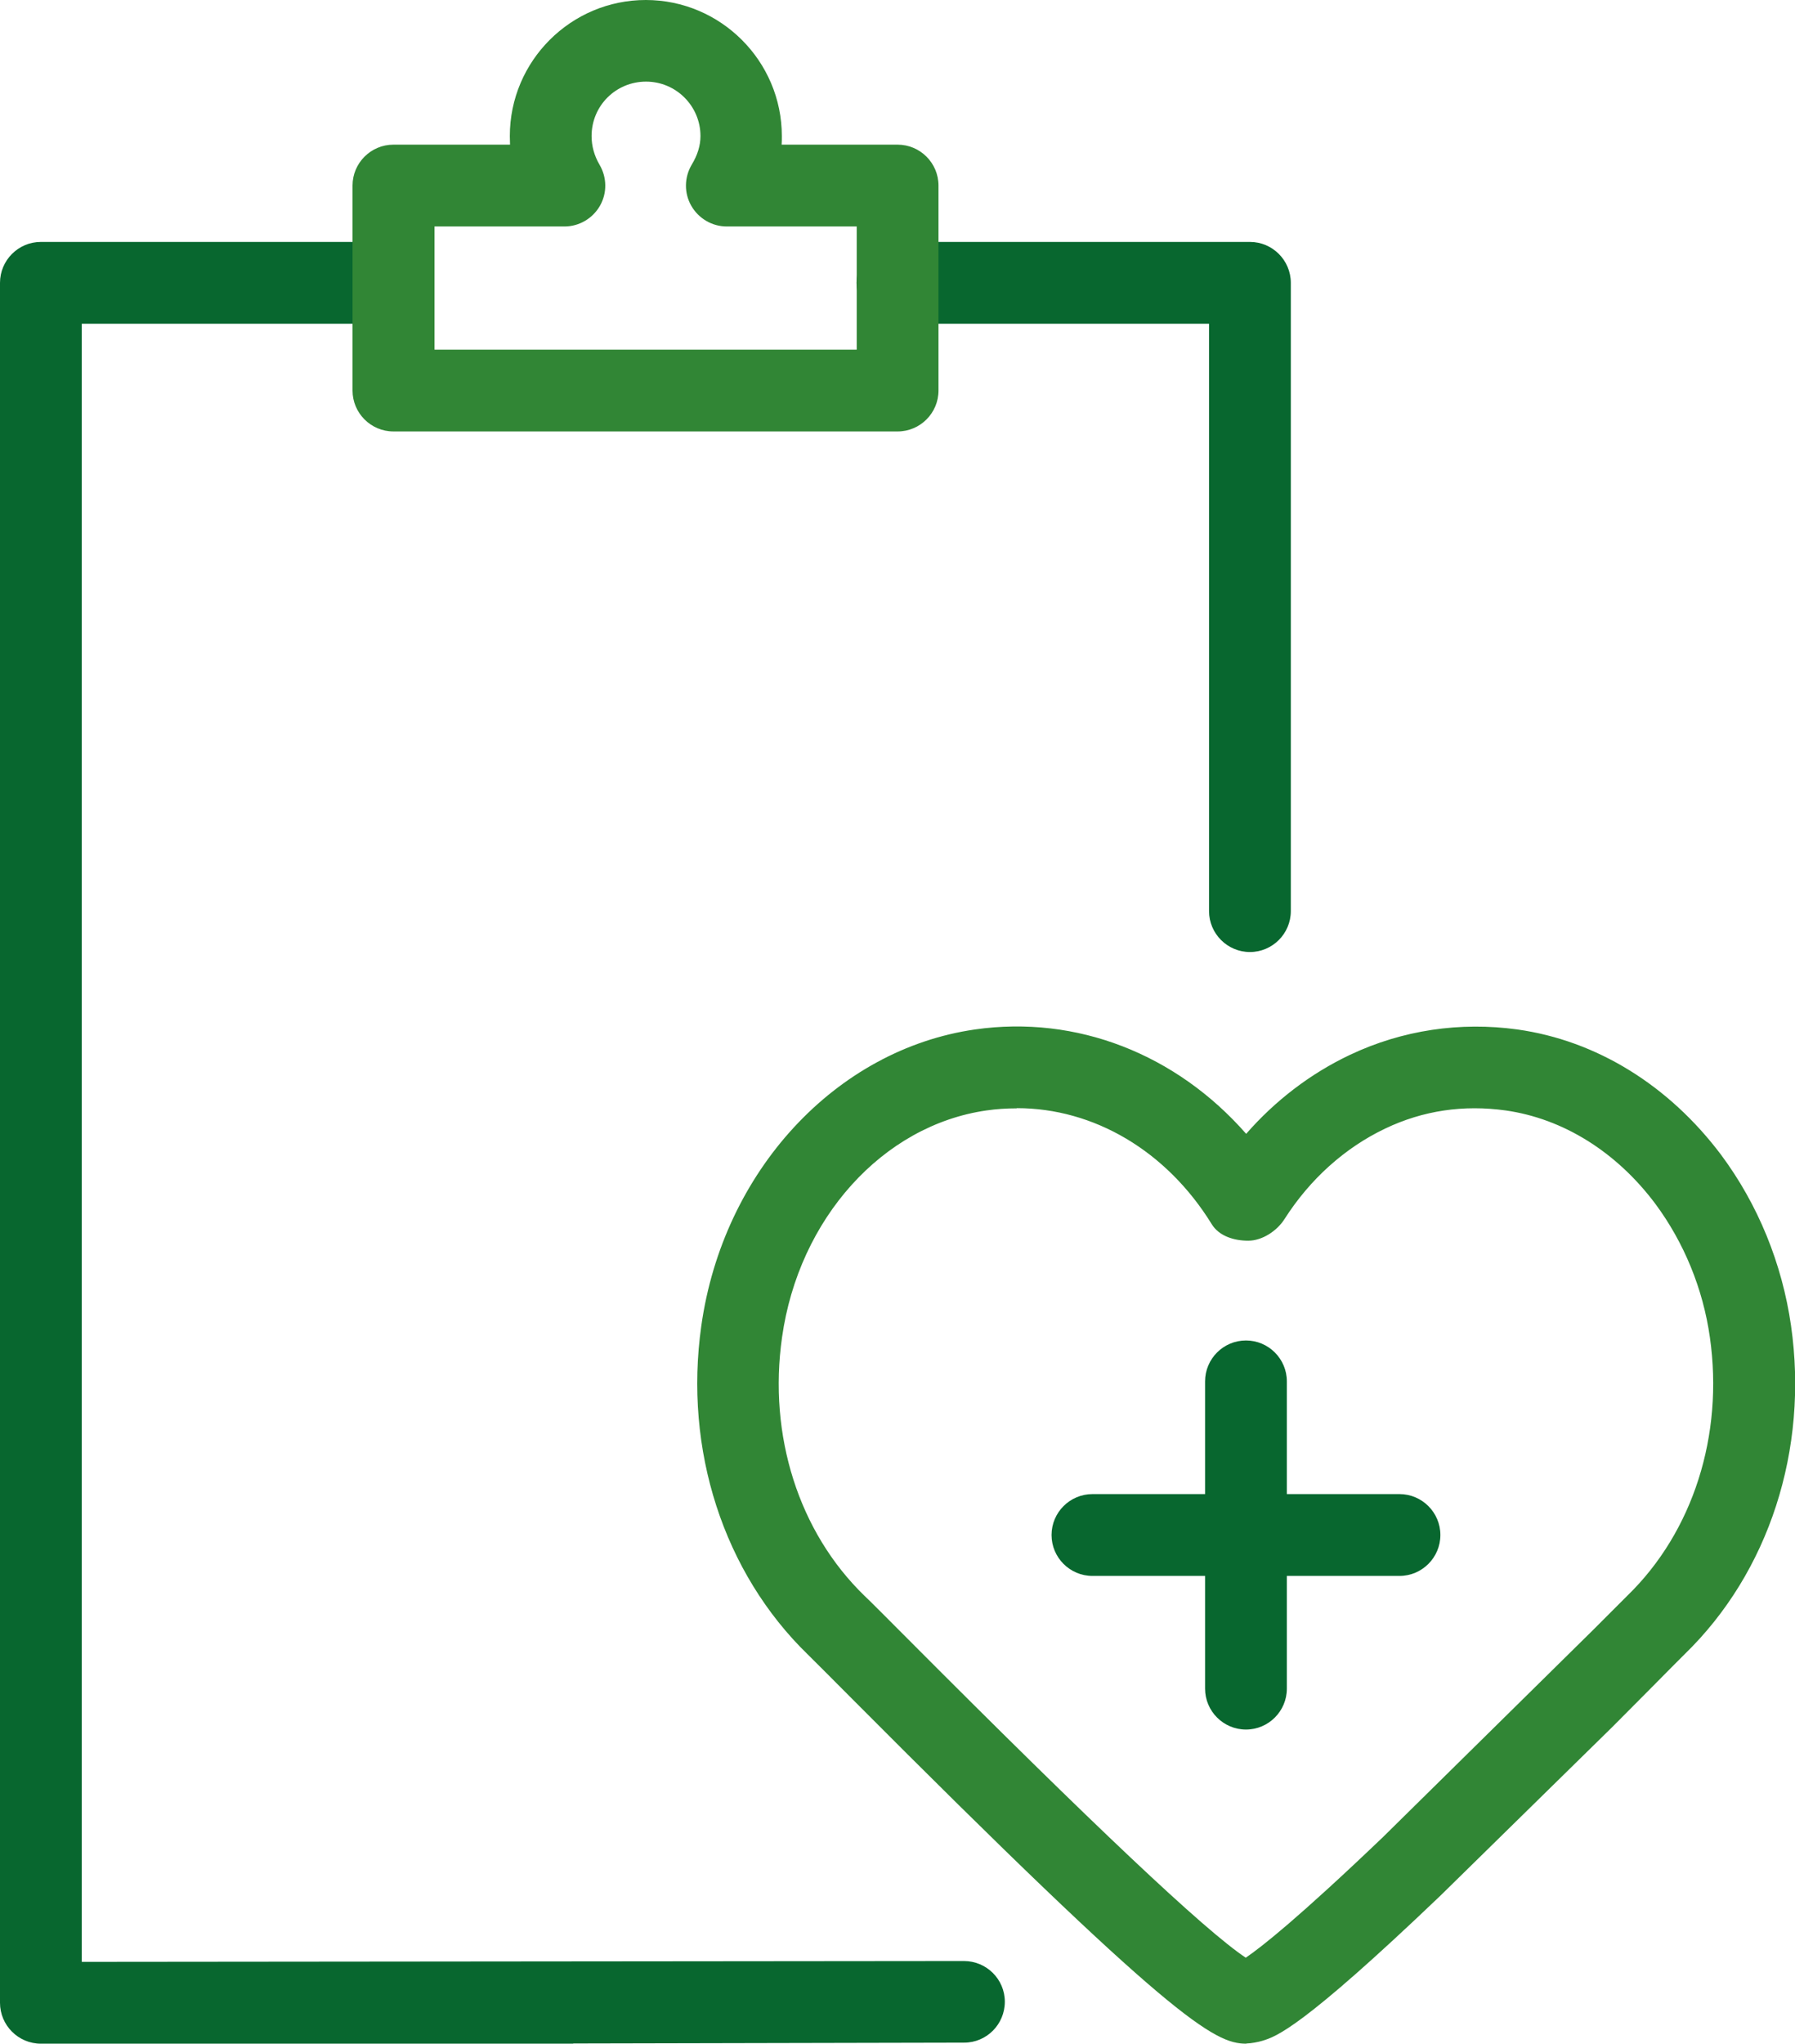
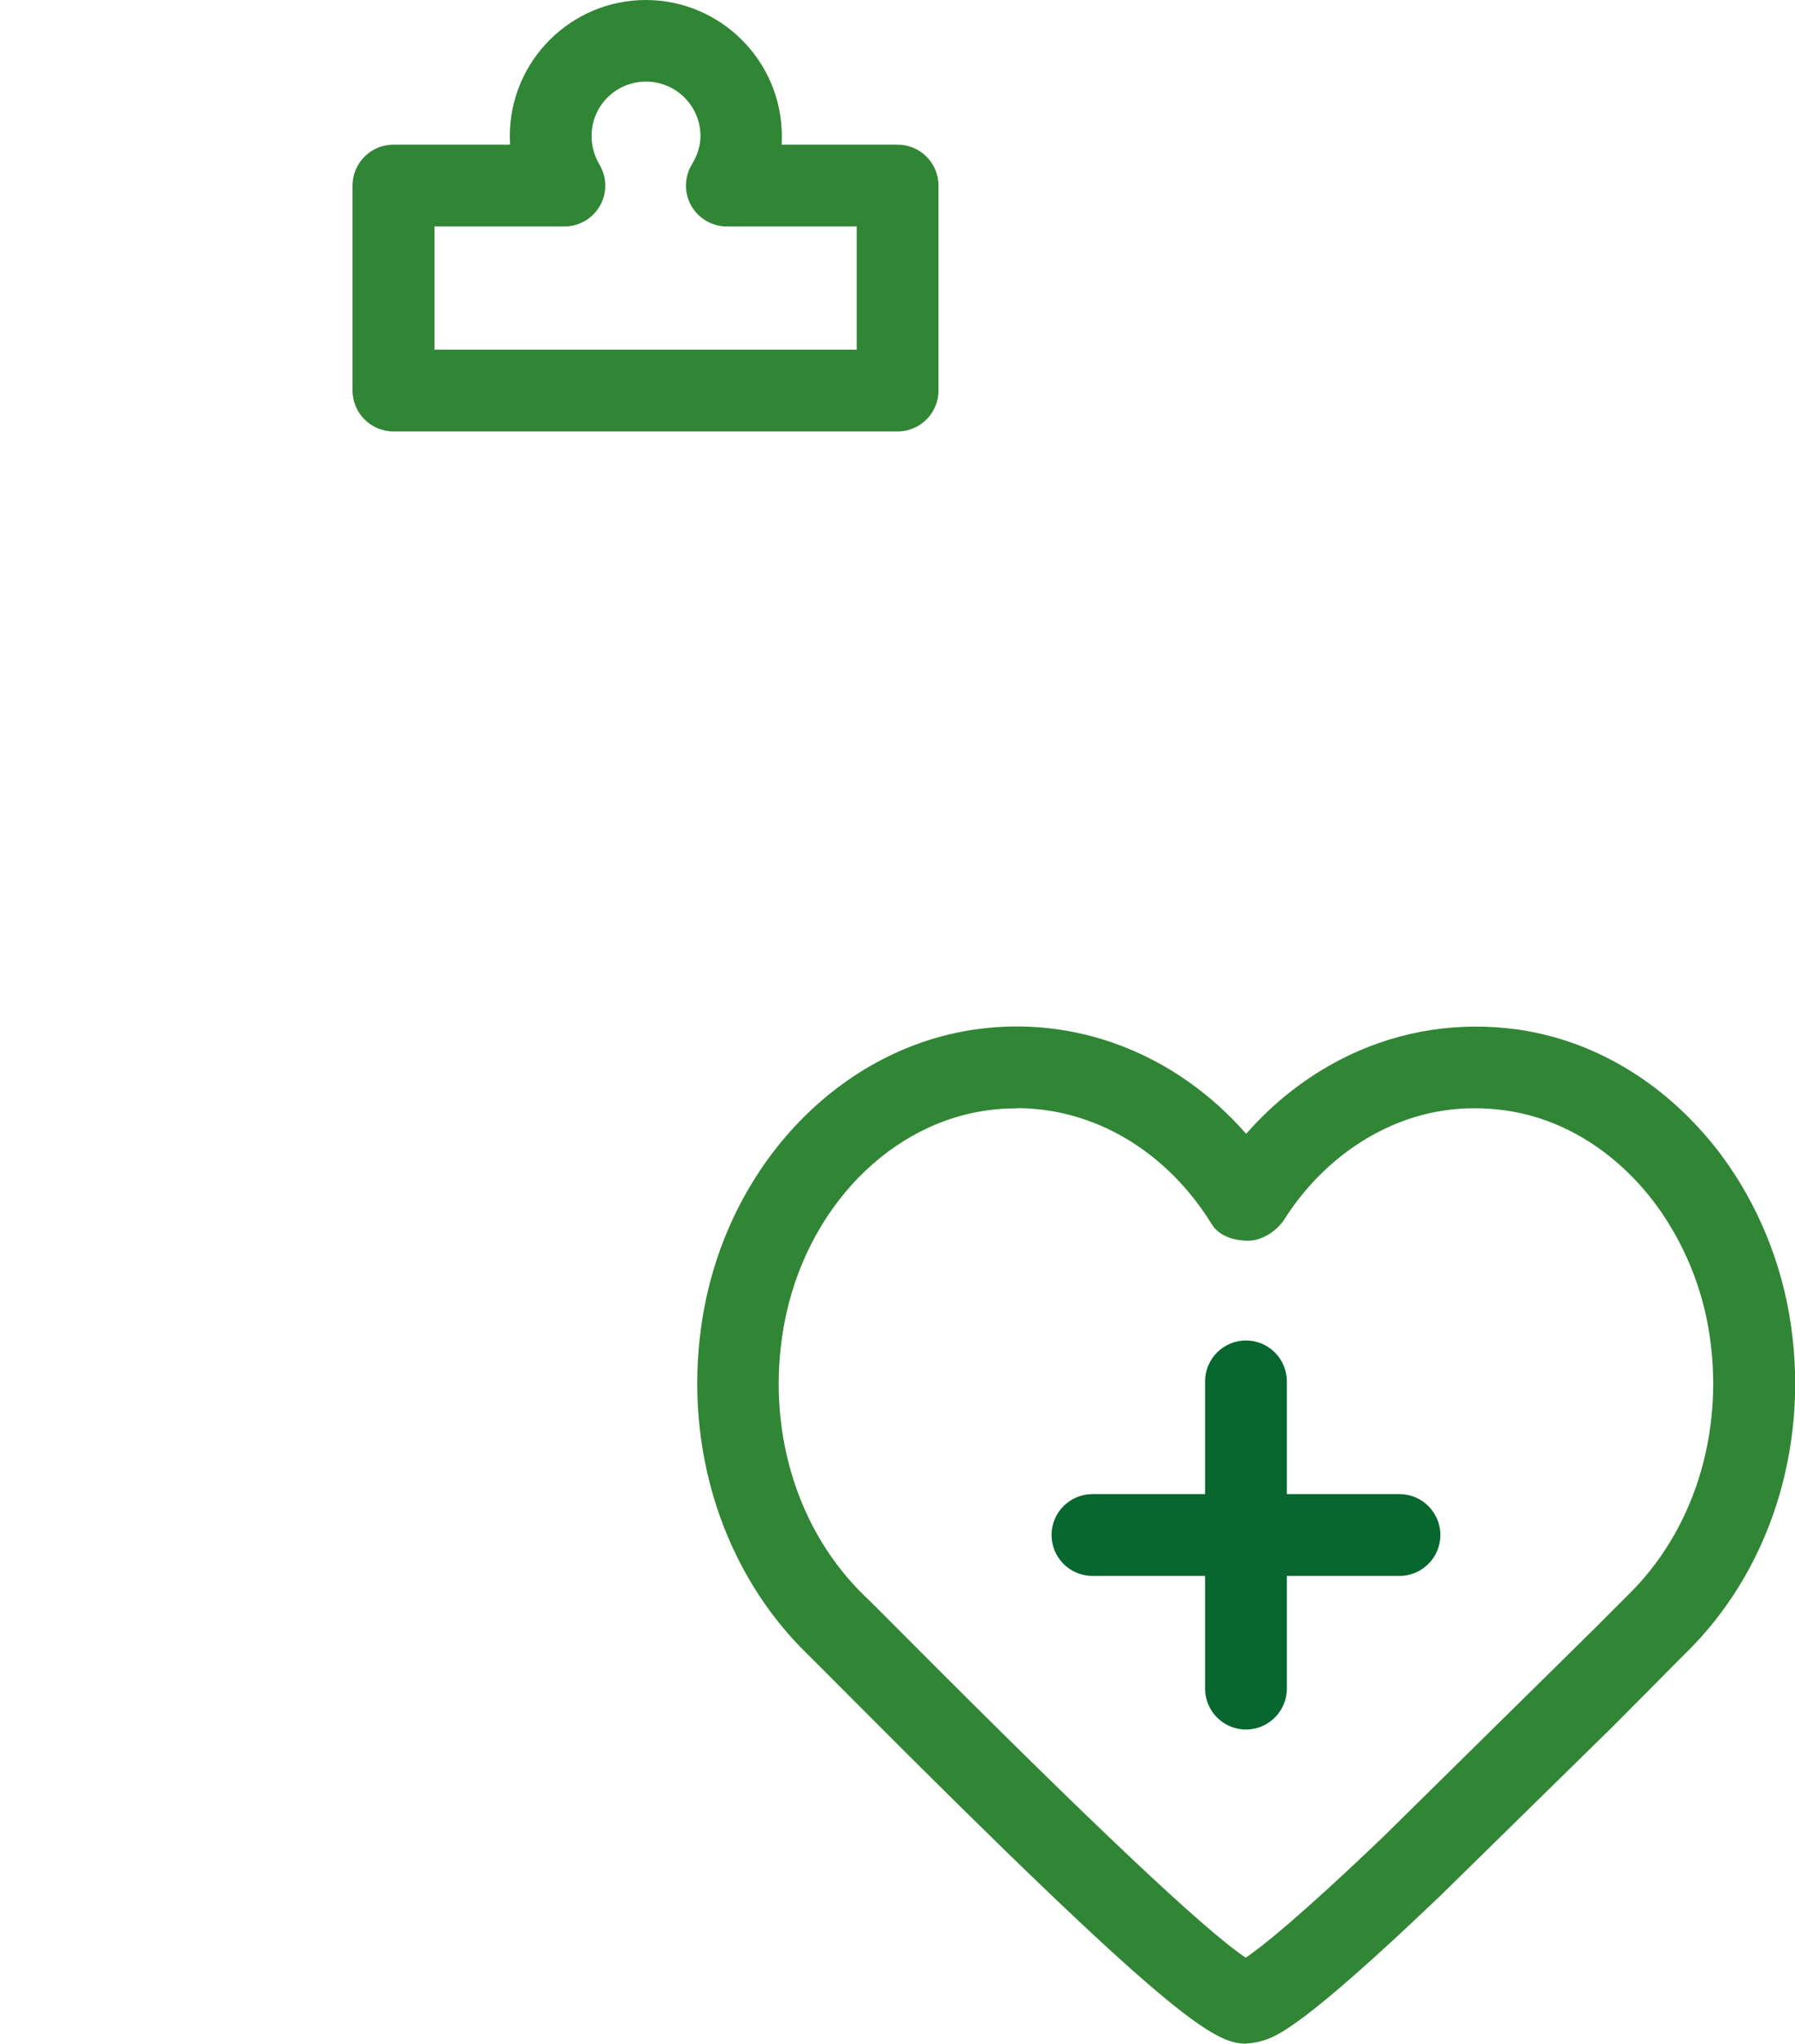
<svg xmlns="http://www.w3.org/2000/svg" viewBox="0 0 86.05 97.91">
  <g id="a" />
  <g id="b">
    <g id="c">
      <g>
-         <path d="M59.92,45.61c-1.08,0-1.96-.88-1.96-1.96V15.51h-14.94c-1.08,0-1.96-.88-1.96-1.96s.88-1.96,1.96-1.96h16.9c1.08,0,1.96,.88,1.96,1.96v30.1c0,1.08-.88,1.96-1.96,1.96Z" style="fill:#08672f;" />
-         <path d="M27.48,97.91H1.96c-1.08,0-1.96-.88-1.96-1.96V13.55c0-1.08,.88-1.96,1.96-1.96H18.86c1.08,0,1.96,.88,1.96,1.96s-.88,1.96-1.96,1.96H3.92V93.99l42.29-.04h0c1.08,0,1.96,.87,1.96,1.95,0,1.08-.87,1.96-1.95,1.96l-18.74,.04Z" style="fill:#08672f;" />
        <path d="M43.03,20.67H18.86c-1.08,0-1.96-.88-1.96-1.96V8.89c0-1.08,.88-1.96,1.96-1.96h5.59c0-.14-.01-.27-.01-.41,0-3.6,2.93-6.52,6.52-6.52s6.52,2.93,6.52,6.52c0,.14,0,.27-.01,.41h5.56c1.08,0,1.96,.88,1.96,1.96v9.82c0,1.08-.88,1.96-1.96,1.96Zm-22.21-3.92h20.25v-5.9h-6.23c-.7,0-1.35-.38-1.7-.99-.35-.61-.34-1.36,.02-1.97,.28-.46,.42-.92,.42-1.37,0-1.44-1.17-2.61-2.61-2.61s-2.61,1.15-2.61,2.61c0,.48,.13,.94,.38,1.37,.36,.61,.37,1.36,.02,1.97-.35,.61-1,.99-1.7,.99h-6.23v5.9Z" style="fill:#318635;" />
        <path d="M59.74,97.91c-1.52,0-3.55-1.12-18.96-16.59-1-1-1.73-1.74-2.05-2.05-4.05-3.93-5.95-9.82-5.11-15.75,1.04-7.4,6.44-13.24,13.12-14.2,4.87-.7,9.65,1.18,13,5,1.38-1.58,3.08-2.89,4.99-3.79,2.5-1.18,5.27-1.59,8.01-1.21,3.79,.53,7.26,2.67,9.77,6.01,1.77,2.38,2.92,5.2,3.35,8.18,.85,5.94-1.06,11.82-5.1,15.74h0c-.27,.27-.82,.82-1.58,1.59l-1.89,1.9-8.24,8.08c-6.68,6.38-7.88,6.75-8.53,6.95-.19,.06-.56,.13-.76,.13Zm-11.01-44.81c-.48,0-.96,.03-1.44,.1-4.97,.71-9,5.18-9.8,10.87-.67,4.7,.8,9.33,3.95,12.38,.33,.31,1.08,1.07,2.11,2.1,8.8,8.83,14.22,13.95,16.17,15.24,.74-.5,2.52-1.9,6.58-5.78l10.08-9.93c.79-.79,1.36-1.36,1.64-1.64,3.14-3.05,4.62-7.68,3.95-12.37-.33-2.33-1.24-4.54-2.61-6.39-1.87-2.5-4.43-4.09-7.18-4.48-2.02-.28-3.96,0-5.78,.87-1.93,.92-3.6,2.42-4.82,4.33-.36,.57-1.07,1.04-1.74,1.04h-.01c-.67,0-1.39-.22-1.74-.79-2.17-3.52-5.66-5.56-9.34-5.56Zm30.65,24.76h0Z" style="fill:#318635;" />
        <g>
          <path d="M59.73,82.86c-1.08,0-1.96-.88-1.96-1.96v-14.72c0-1.08,.88-1.96,1.96-1.96s1.96,.88,1.96,1.96v14.72c0,1.08-.88,1.96-1.96,1.96Z" style="fill:#08672f;" />
          <path d="M67.09,75.5h-14.72c-1.08,0-1.96-.88-1.96-1.96s.88-1.96,1.96-1.96h14.72c1.08,0,1.96,.88,1.96,1.96s-.88,1.96-1.96,1.96Z" style="fill:#08672f;" />
        </g>
      </g>
    </g>
  </g>
</svg>